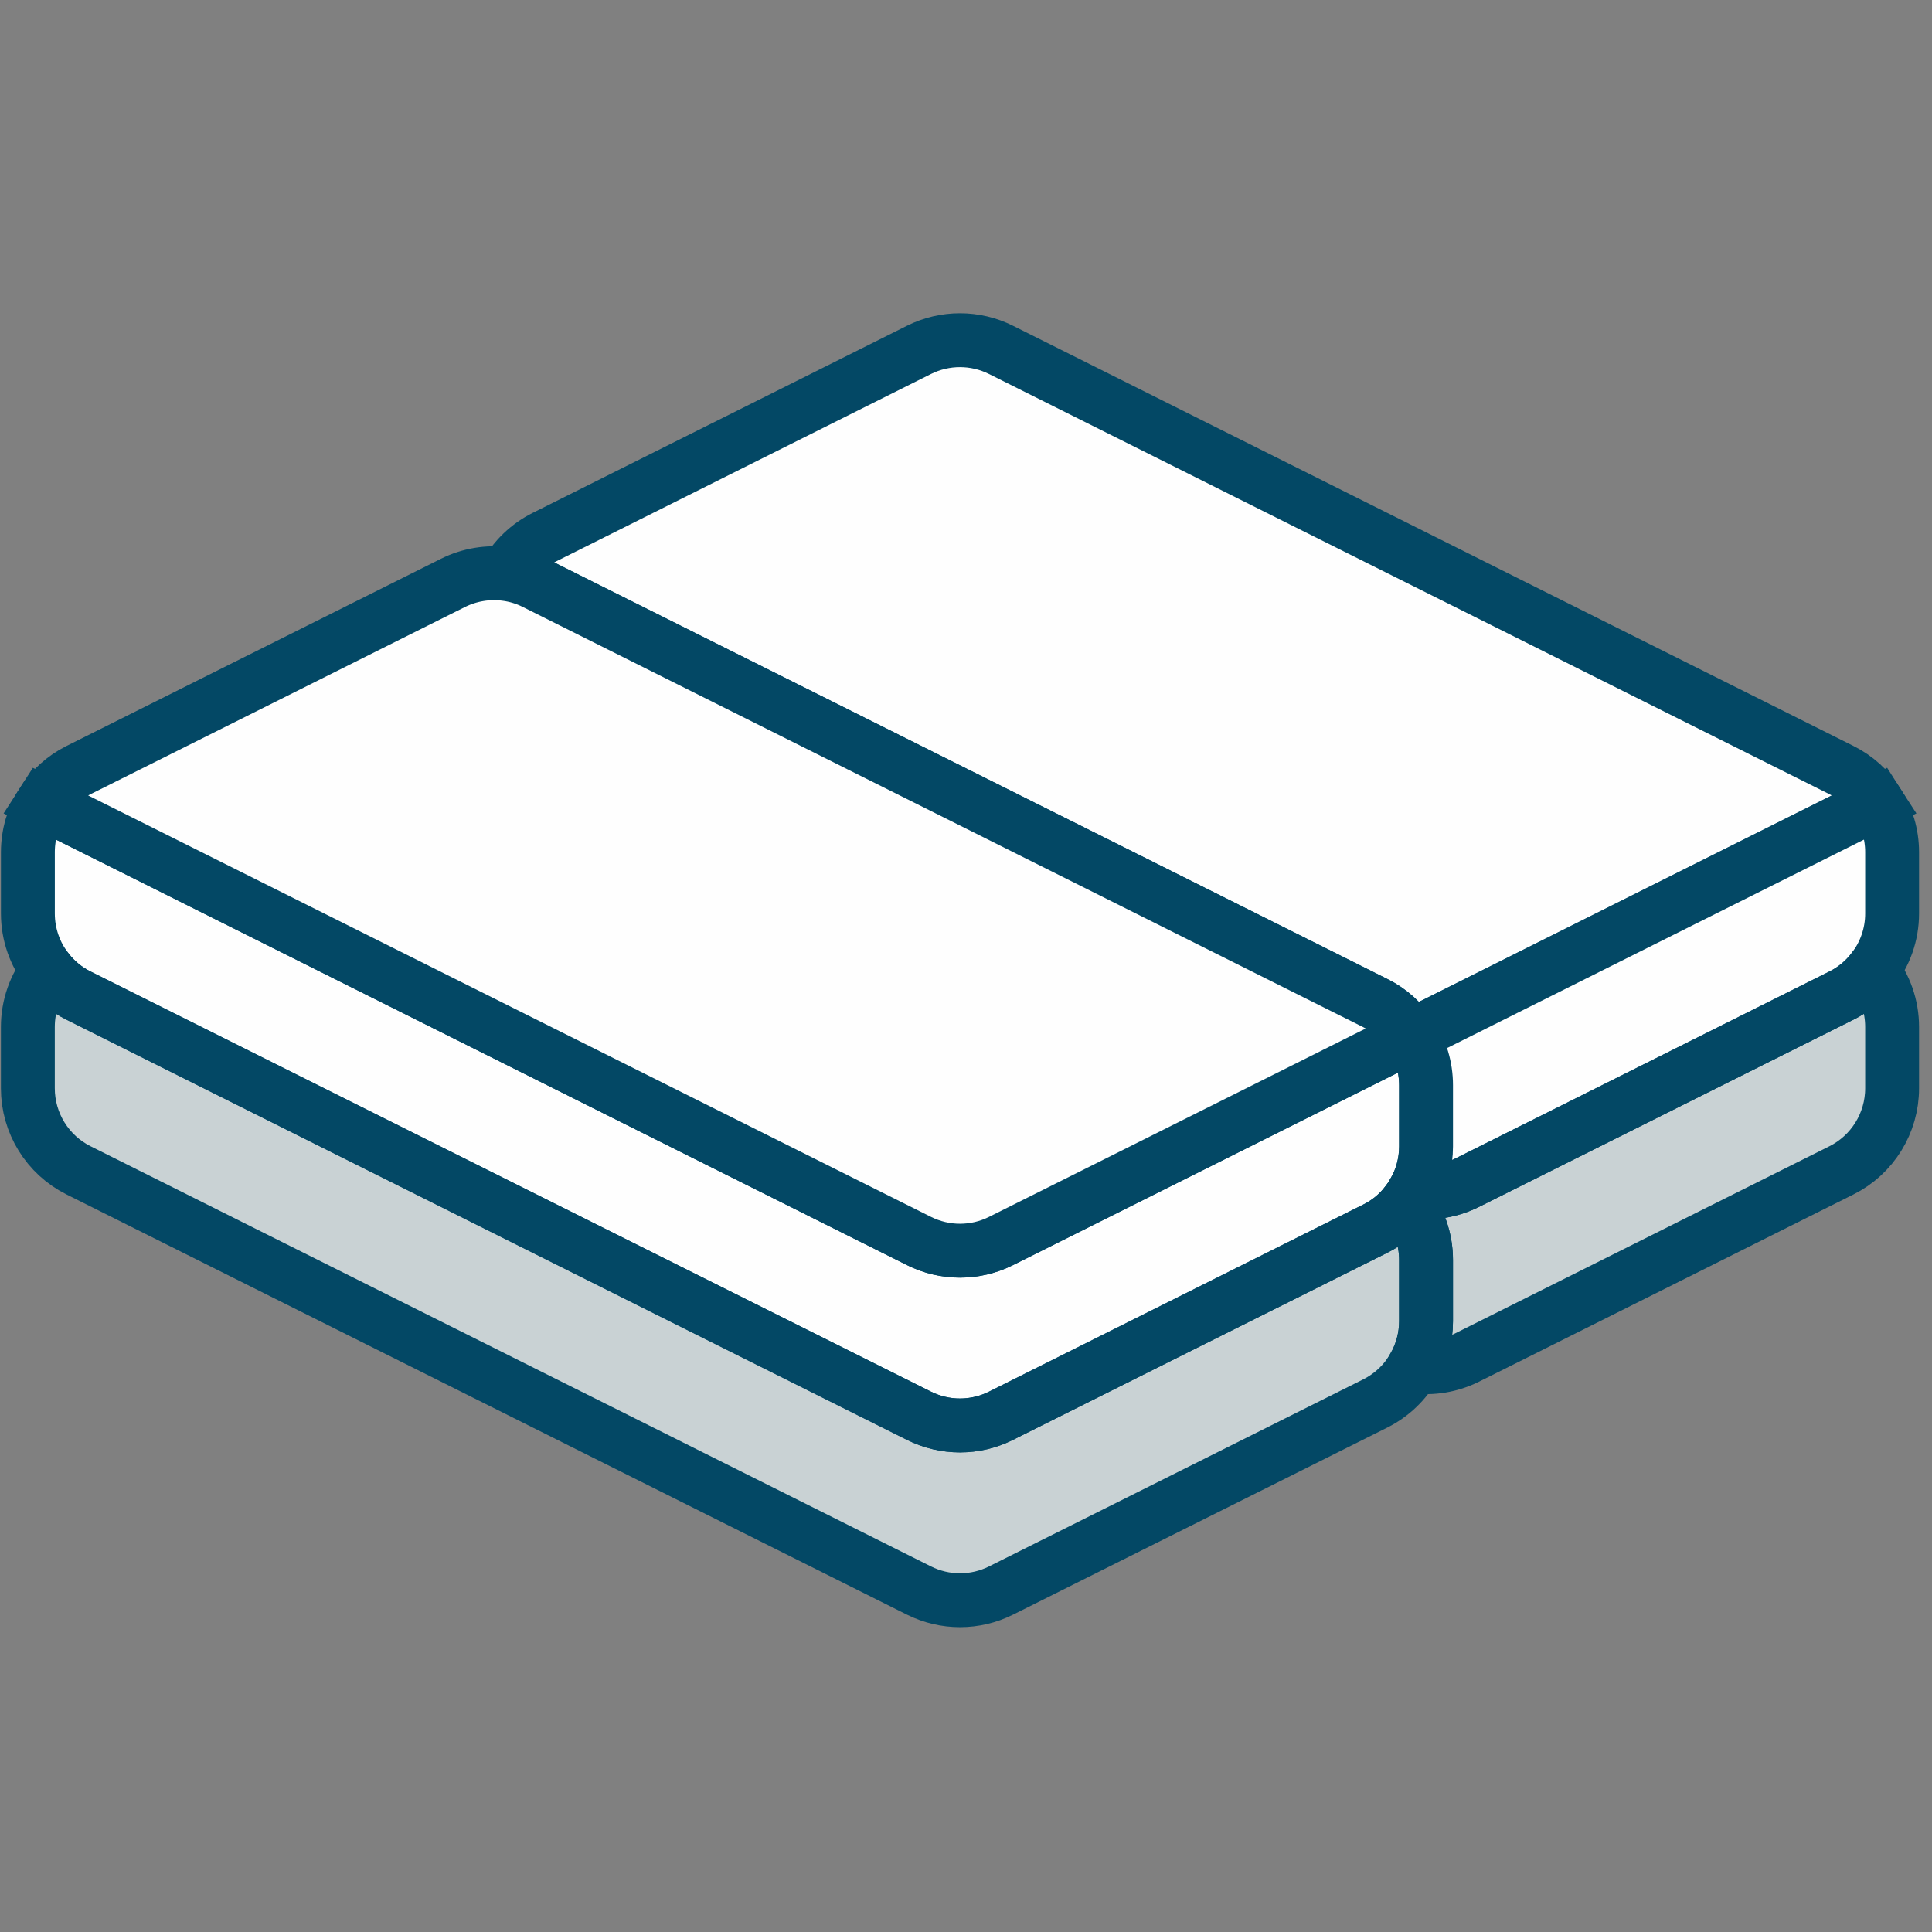
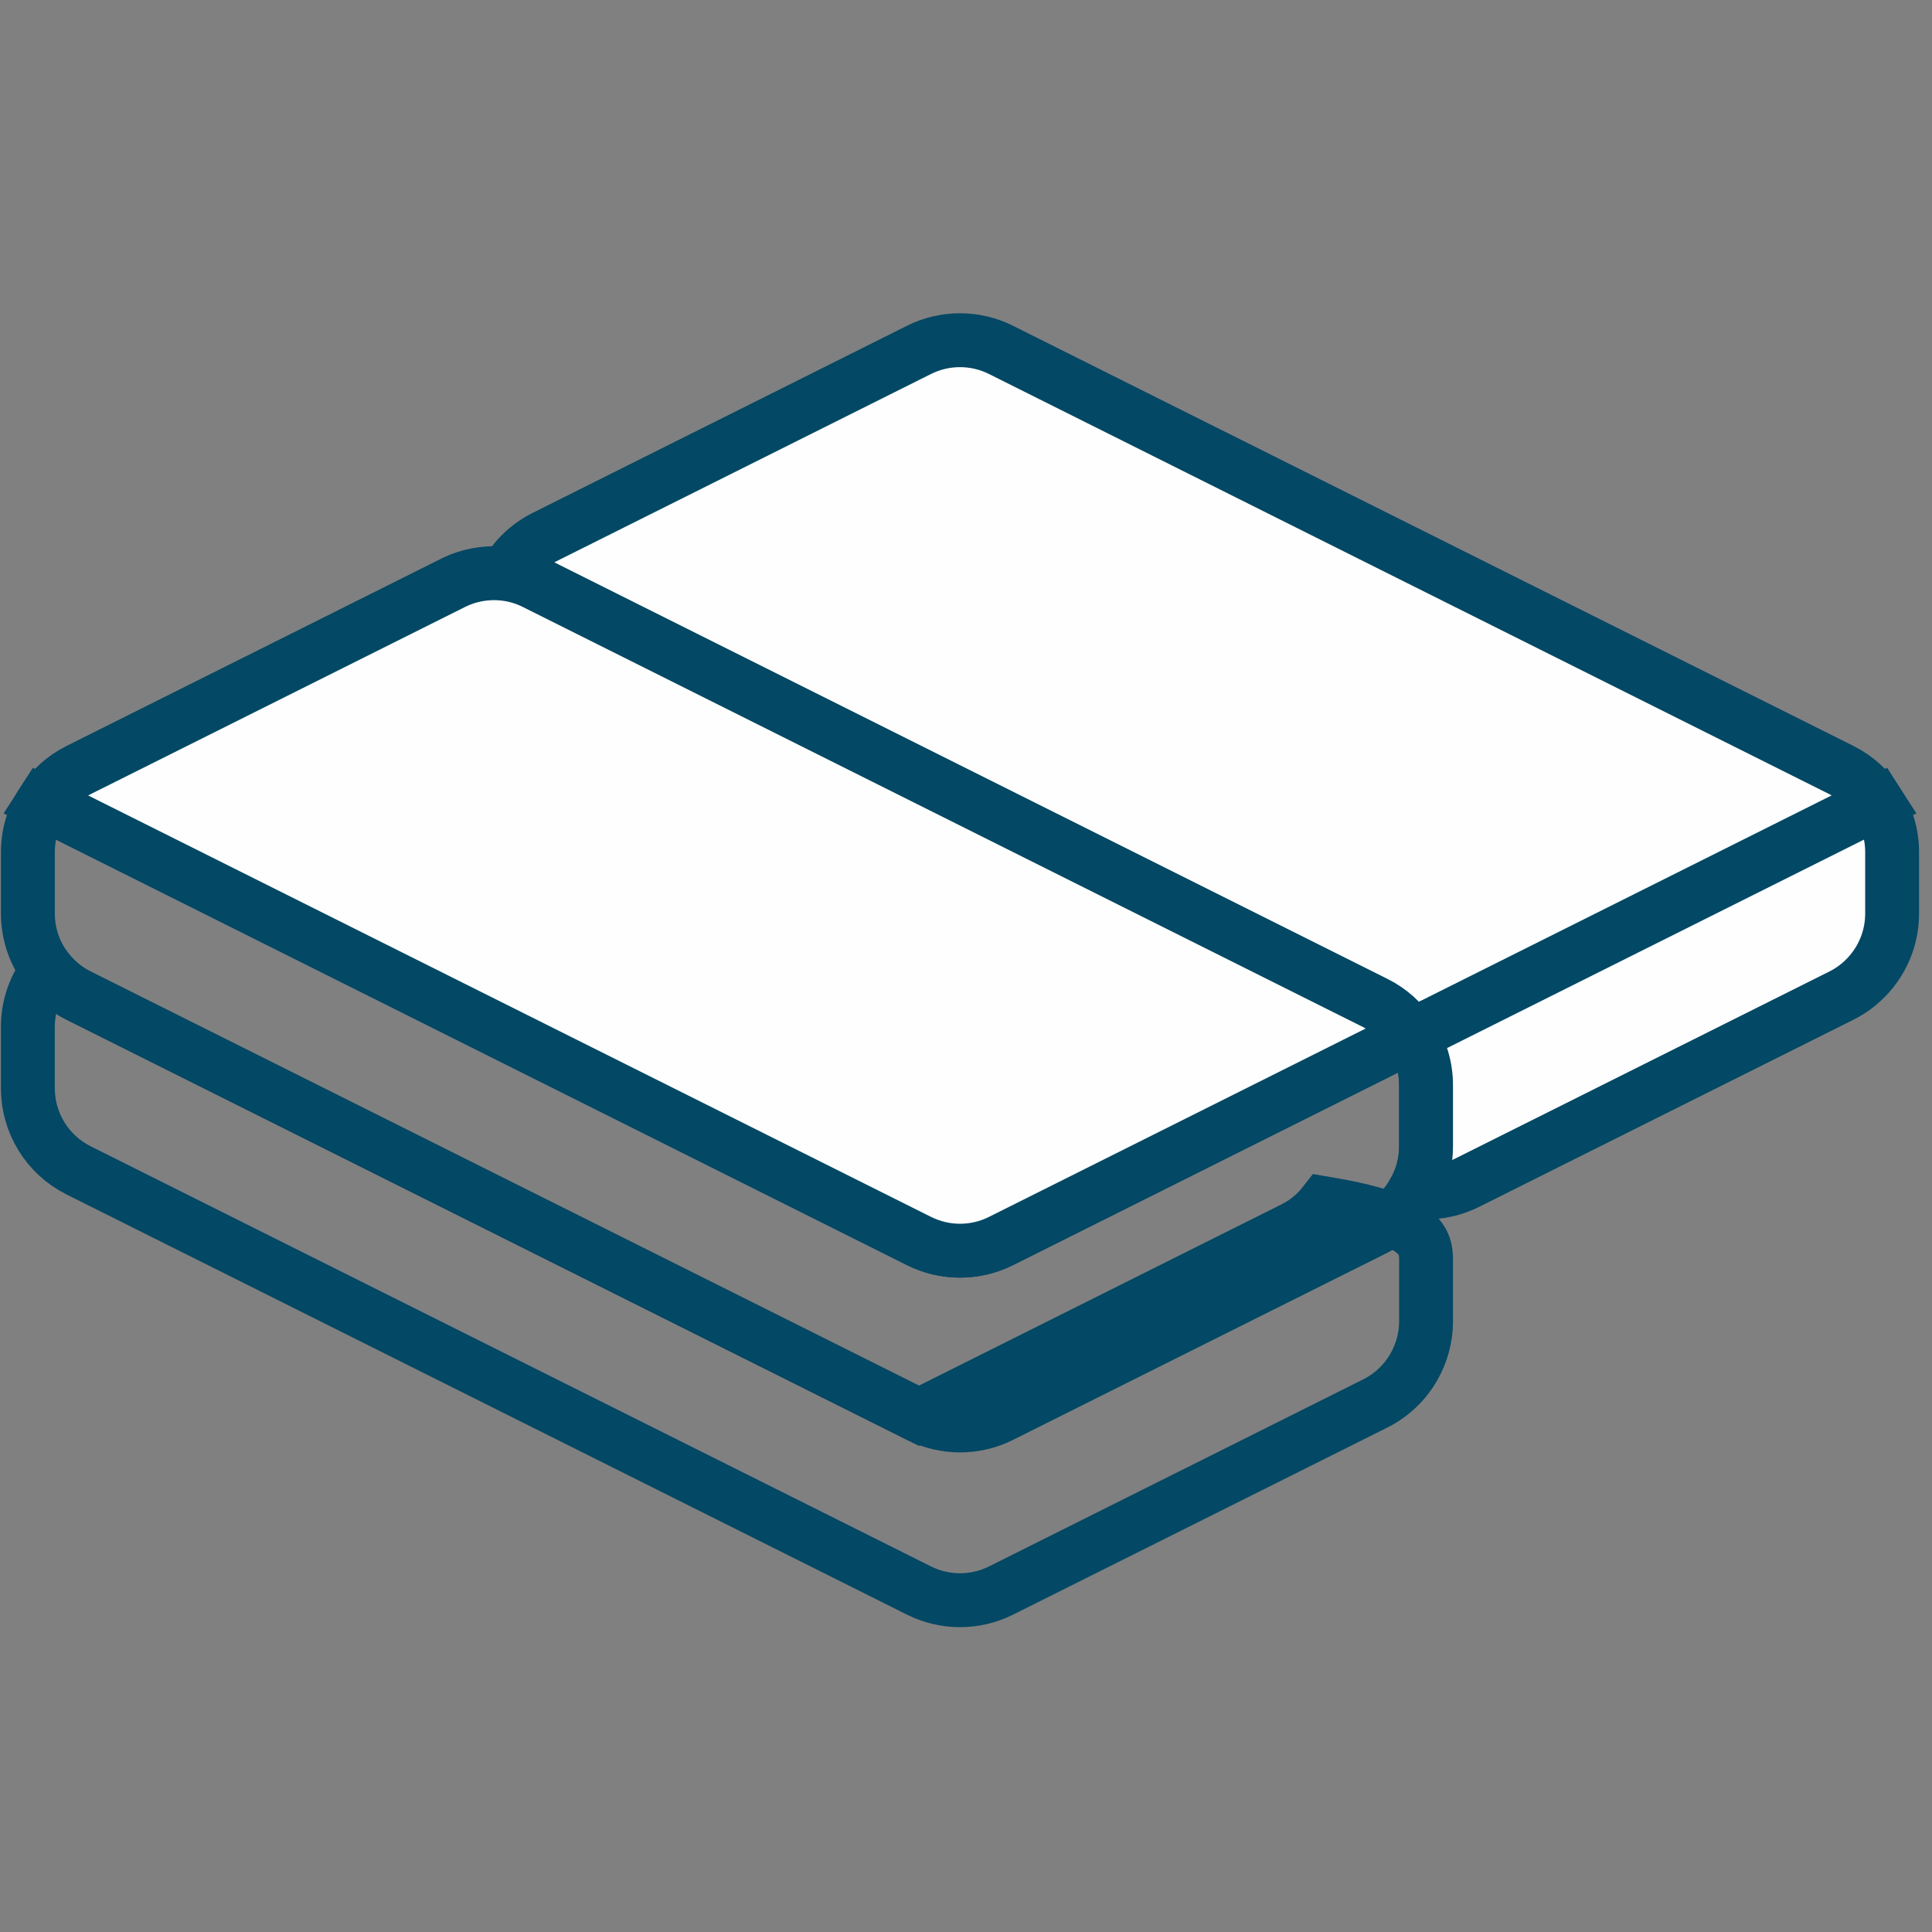
<svg xmlns="http://www.w3.org/2000/svg" version="1.1" id="Livello_1" x="0px" y="0px" width="72px" height="72px" viewBox="0 -11 72 72" enable-background="new 0 -11 72 72" xml:space="preserve">
  <rect x="0" y="-11" width="72" height="72" fill="#808080" stroke="none" />
  <path id="Fill-1" fill="#FEFEFE" d="M69.973,18.914l-17.369,8.684c-0.325-0.512-0.786-0.936-1.348-1.215L24.92,13.216l-4.983-2.492  c-0.345-0.173-0.712-0.284-1.086-0.333c0.328-0.583,0.825-1.066,1.445-1.377l13.95-6.974c0.963-0.482,2.097-0.482,3.059,0  l31.319,15.658C69.187,17.978,69.646,18.402,69.973,18.914" />
  <path id="Stroke-3" fill="none" stroke="#034865" stroke-width="2.008" d="M69.973,18.914l-17.369,8.684  c-0.325-0.512-0.786-0.936-1.348-1.215L24.92,13.216l-4.983-2.492c-0.345-0.173-0.712-0.284-1.086-0.333  c0.328-0.583,0.825-1.066,1.445-1.377l13.95-6.974c0.963-0.482,2.097-0.482,3.059,0l31.319,15.658  C69.187,17.978,69.646,18.402,69.973,18.914z" />
-   <path id="Fill-5" fill="#FEFEFE" d="M53.145,29.441v2.287c0,0.6-0.16,1.18-0.444,1.681c-0.084,0.152-0.181,0.297-0.287,0.433  c-0.306,0.391-0.696,0.716-1.157,0.945l-4.625,2.311l-9.326,4.663c-0.962,0.482-2.096,0.482-3.059,0L2.927,26.103  c-0.461-0.229-0.852-0.555-1.158-0.946c-0.465-0.591-0.73-1.332-0.73-2.113v-2.287c0-0.666,0.193-1.305,0.541-1.843L7.552,21.9  l26.694,13.348c0.963,0.482,2.096,0.482,3.059,0l2.812-1.406l12.486-6.244C52.951,28.137,53.145,28.775,53.145,29.441" />
-   <path id="Fill-5-Copy" fill="#C9D2D4" d="M53.145,35.955v2.286c0,0.601-0.16,1.18-0.444,1.682c-0.084,0.151-0.181,0.296-0.287,0.432  c-0.306,0.391-0.696,0.717-1.157,0.945l-4.625,2.312l-9.326,4.662c-0.962,0.482-2.096,0.482-3.059,0L2.927,32.615  c-0.461-0.229-0.852-0.555-1.158-0.945c-0.465-0.591-0.73-1.332-0.73-2.113V27.27c0-0.665,0.193-1.305,0.541-1.843l5.973,2.987  l26.694,13.347c0.963,0.482,2.096,0.482,3.059,0l2.812-1.406l12.486-6.243C52.951,34.649,53.145,35.289,53.145,35.955" />
  <path id="Stroke-7" fill="none" stroke="#034865" stroke-width="2.008" d="M53.145,29.441v2.287c0,0.6-0.16,1.18-0.444,1.681  c-0.084,0.152-0.181,0.297-0.287,0.433c-0.306,0.391-0.696,0.716-1.157,0.945l-4.625,2.311l-9.326,4.663  c-0.962,0.482-2.096,0.482-3.059,0L2.927,26.103c-0.461-0.229-0.852-0.555-1.158-0.946c-0.465-0.591-0.73-1.332-0.73-2.113v-2.287  c0-0.666,0.193-1.305,0.541-1.843L7.552,21.9l26.694,13.348c0.963,0.482,2.096,0.482,3.059,0l2.812-1.406l12.486-6.244  C52.951,28.137,53.145,28.775,53.145,29.441z" />
  <path id="Fill-9" fill="#FEFEFE" d="M52.604,27.598l-12.486,6.244l-2.812,1.406c-0.962,0.482-2.096,0.482-3.058,0L7.552,21.9  l-5.973-2.986c0.326-0.512,0.787-0.936,1.349-1.216l13.95-6.974c0.618-0.309,1.308-0.42,1.974-0.333  c0.374,0.048,0.741,0.159,1.085,0.333l4.984,2.492l26.335,13.167C51.818,26.662,52.278,27.086,52.604,27.598" />
  <path id="Stroke-11" fill="none" stroke="#034865" stroke-width="2.008" d="M52.604,27.598l-12.486,6.244l-2.812,1.406  c-0.962,0.482-2.096,0.482-3.058,0L7.552,21.9l-5.973-2.986c0.326-0.512,0.787-0.936,1.349-1.216l13.95-6.974  c0.618-0.309,1.308-0.42,1.974-0.333c0.374,0.048,0.741,0.159,1.085,0.333l4.984,2.492l26.335,13.167  C51.818,26.662,52.278,27.086,52.604,27.598z" />
  <path id="Fill-13" fill="#FEFEFE" d="M70.514,20.757v2.287c0,0.782-0.266,1.522-0.732,2.113c-0.306,0.39-0.696,0.716-1.157,0.946  l-13.95,6.974c-0.617,0.309-1.308,0.42-1.973,0.333c0.284-0.501,0.443-1.081,0.443-1.681v-2.287c0-0.666-0.193-1.305-0.541-1.844  l17.369-8.684C70.32,19.452,70.514,20.091,70.514,20.757" />
-   <path id="Fill-13-Copy" fill="#C9D2D4" d="M70.514,27.27v2.287c0,0.781-0.266,1.522-0.732,2.113  c-0.306,0.391-0.696,0.717-1.157,0.945l-13.95,6.975c-0.617,0.309-1.308,0.42-1.973,0.332c0.284-0.501,0.443-1.08,0.443-1.681  v-2.287c0-0.665-0.193-1.305-0.541-1.843l17.369-8.684C70.32,25.965,70.514,26.604,70.514,27.27" />
  <path id="Stroke-15" fill="none" stroke="#034865" stroke-width="2.008" d="M70.514,20.757v2.287c0,0.782-0.266,1.522-0.732,2.113  c-0.306,0.39-0.696,0.716-1.157,0.946l-13.95,6.974c-0.617,0.309-1.308,0.42-1.973,0.333c0.284-0.501,0.443-1.081,0.443-1.681  v-2.287c0-0.666-0.193-1.305-0.541-1.844l17.369-8.684C70.32,19.452,70.514,20.091,70.514,20.757z" />
-   <path id="Stroke-17" fill="none" stroke="#034865" stroke-width="2.008" d="M70.514,27.27v2.287c0,1.295-0.732,2.48-1.89,3.059  l-13.95,6.975c-0.617,0.309-1.308,0.42-1.973,0.332c0.284-0.501,0.443-1.08,0.443-1.681v-2.287c0-0.781-0.266-1.522-0.731-2.113  c0.106-0.135,0.202-0.279,0.288-0.432c0.665,0.087,1.355-0.024,1.973-0.333l13.95-6.974c0.461-0.229,0.852-0.556,1.157-0.946  C70.248,25.748,70.514,26.488,70.514,27.27z" />
-   <path id="Stroke-19" fill="none" stroke="#034865" stroke-width="2.008" d="M53.145,35.954v2.287c0,0.601-0.16,1.18-0.444,1.682  c-0.328,0.583-0.825,1.065-1.444,1.378l-13.951,6.973c-0.962,0.482-2.096,0.482-3.059,0L2.927,32.615  c-1.158-0.578-1.889-1.764-1.889-3.059V27.27c0-0.781,0.265-1.521,0.73-2.113c0.307,0.391,0.697,0.716,1.158,0.946l31.319,15.658  c0.963,0.482,2.096,0.482,3.059,0l9.326-4.663l4.625-2.311c0.461-0.229,0.852-0.555,1.157-0.946  C52.879,34.432,53.145,35.173,53.145,35.954z" />
+   <path id="Stroke-19" fill="none" stroke="#034865" stroke-width="2.008" d="M53.145,35.954v2.287c0,0.601-0.16,1.18-0.444,1.682  c-0.328,0.583-0.825,1.065-1.444,1.378l-13.951,6.973c-0.962,0.482-2.096,0.482-3.059,0L2.927,32.615  c-1.158-0.578-1.889-1.764-1.889-3.059V27.27c0-0.781,0.265-1.521,0.73-2.113c0.307,0.391,0.697,0.716,1.158,0.946l31.319,15.658  l9.326-4.663l4.625-2.311c0.461-0.229,0.852-0.555,1.157-0.946  C52.879,34.432,53.145,35.173,53.145,35.954z" />
</svg>